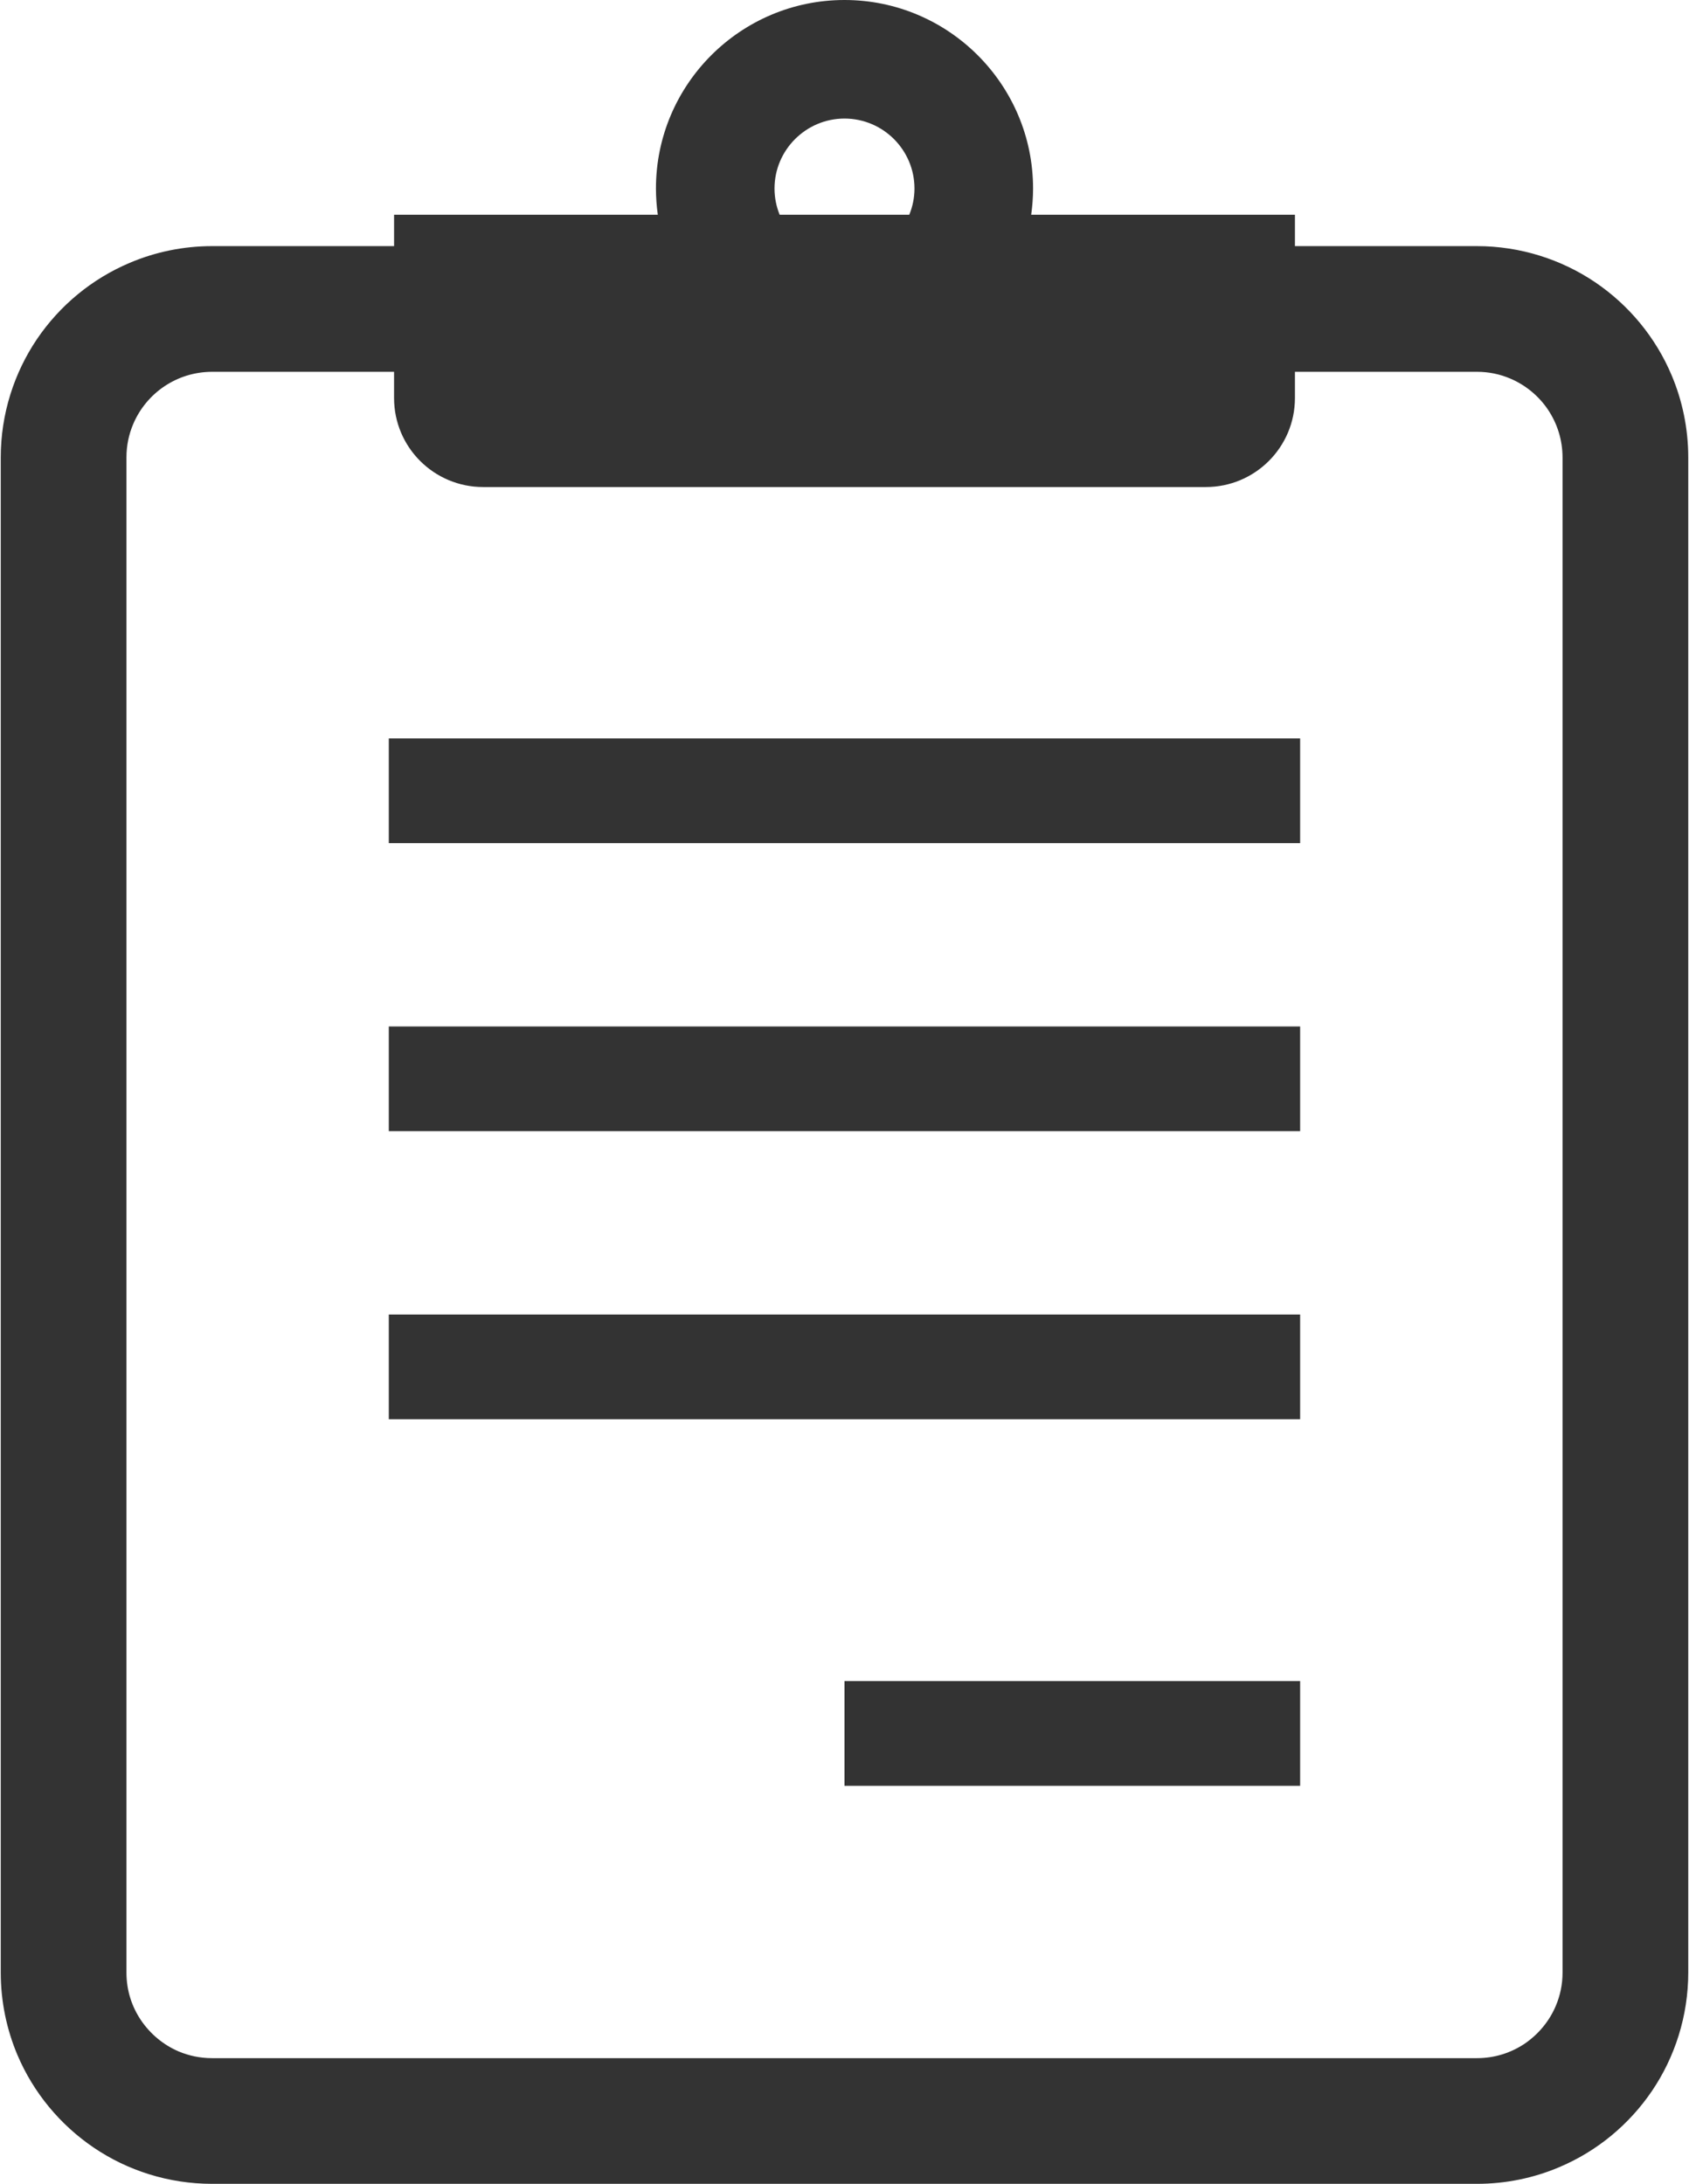
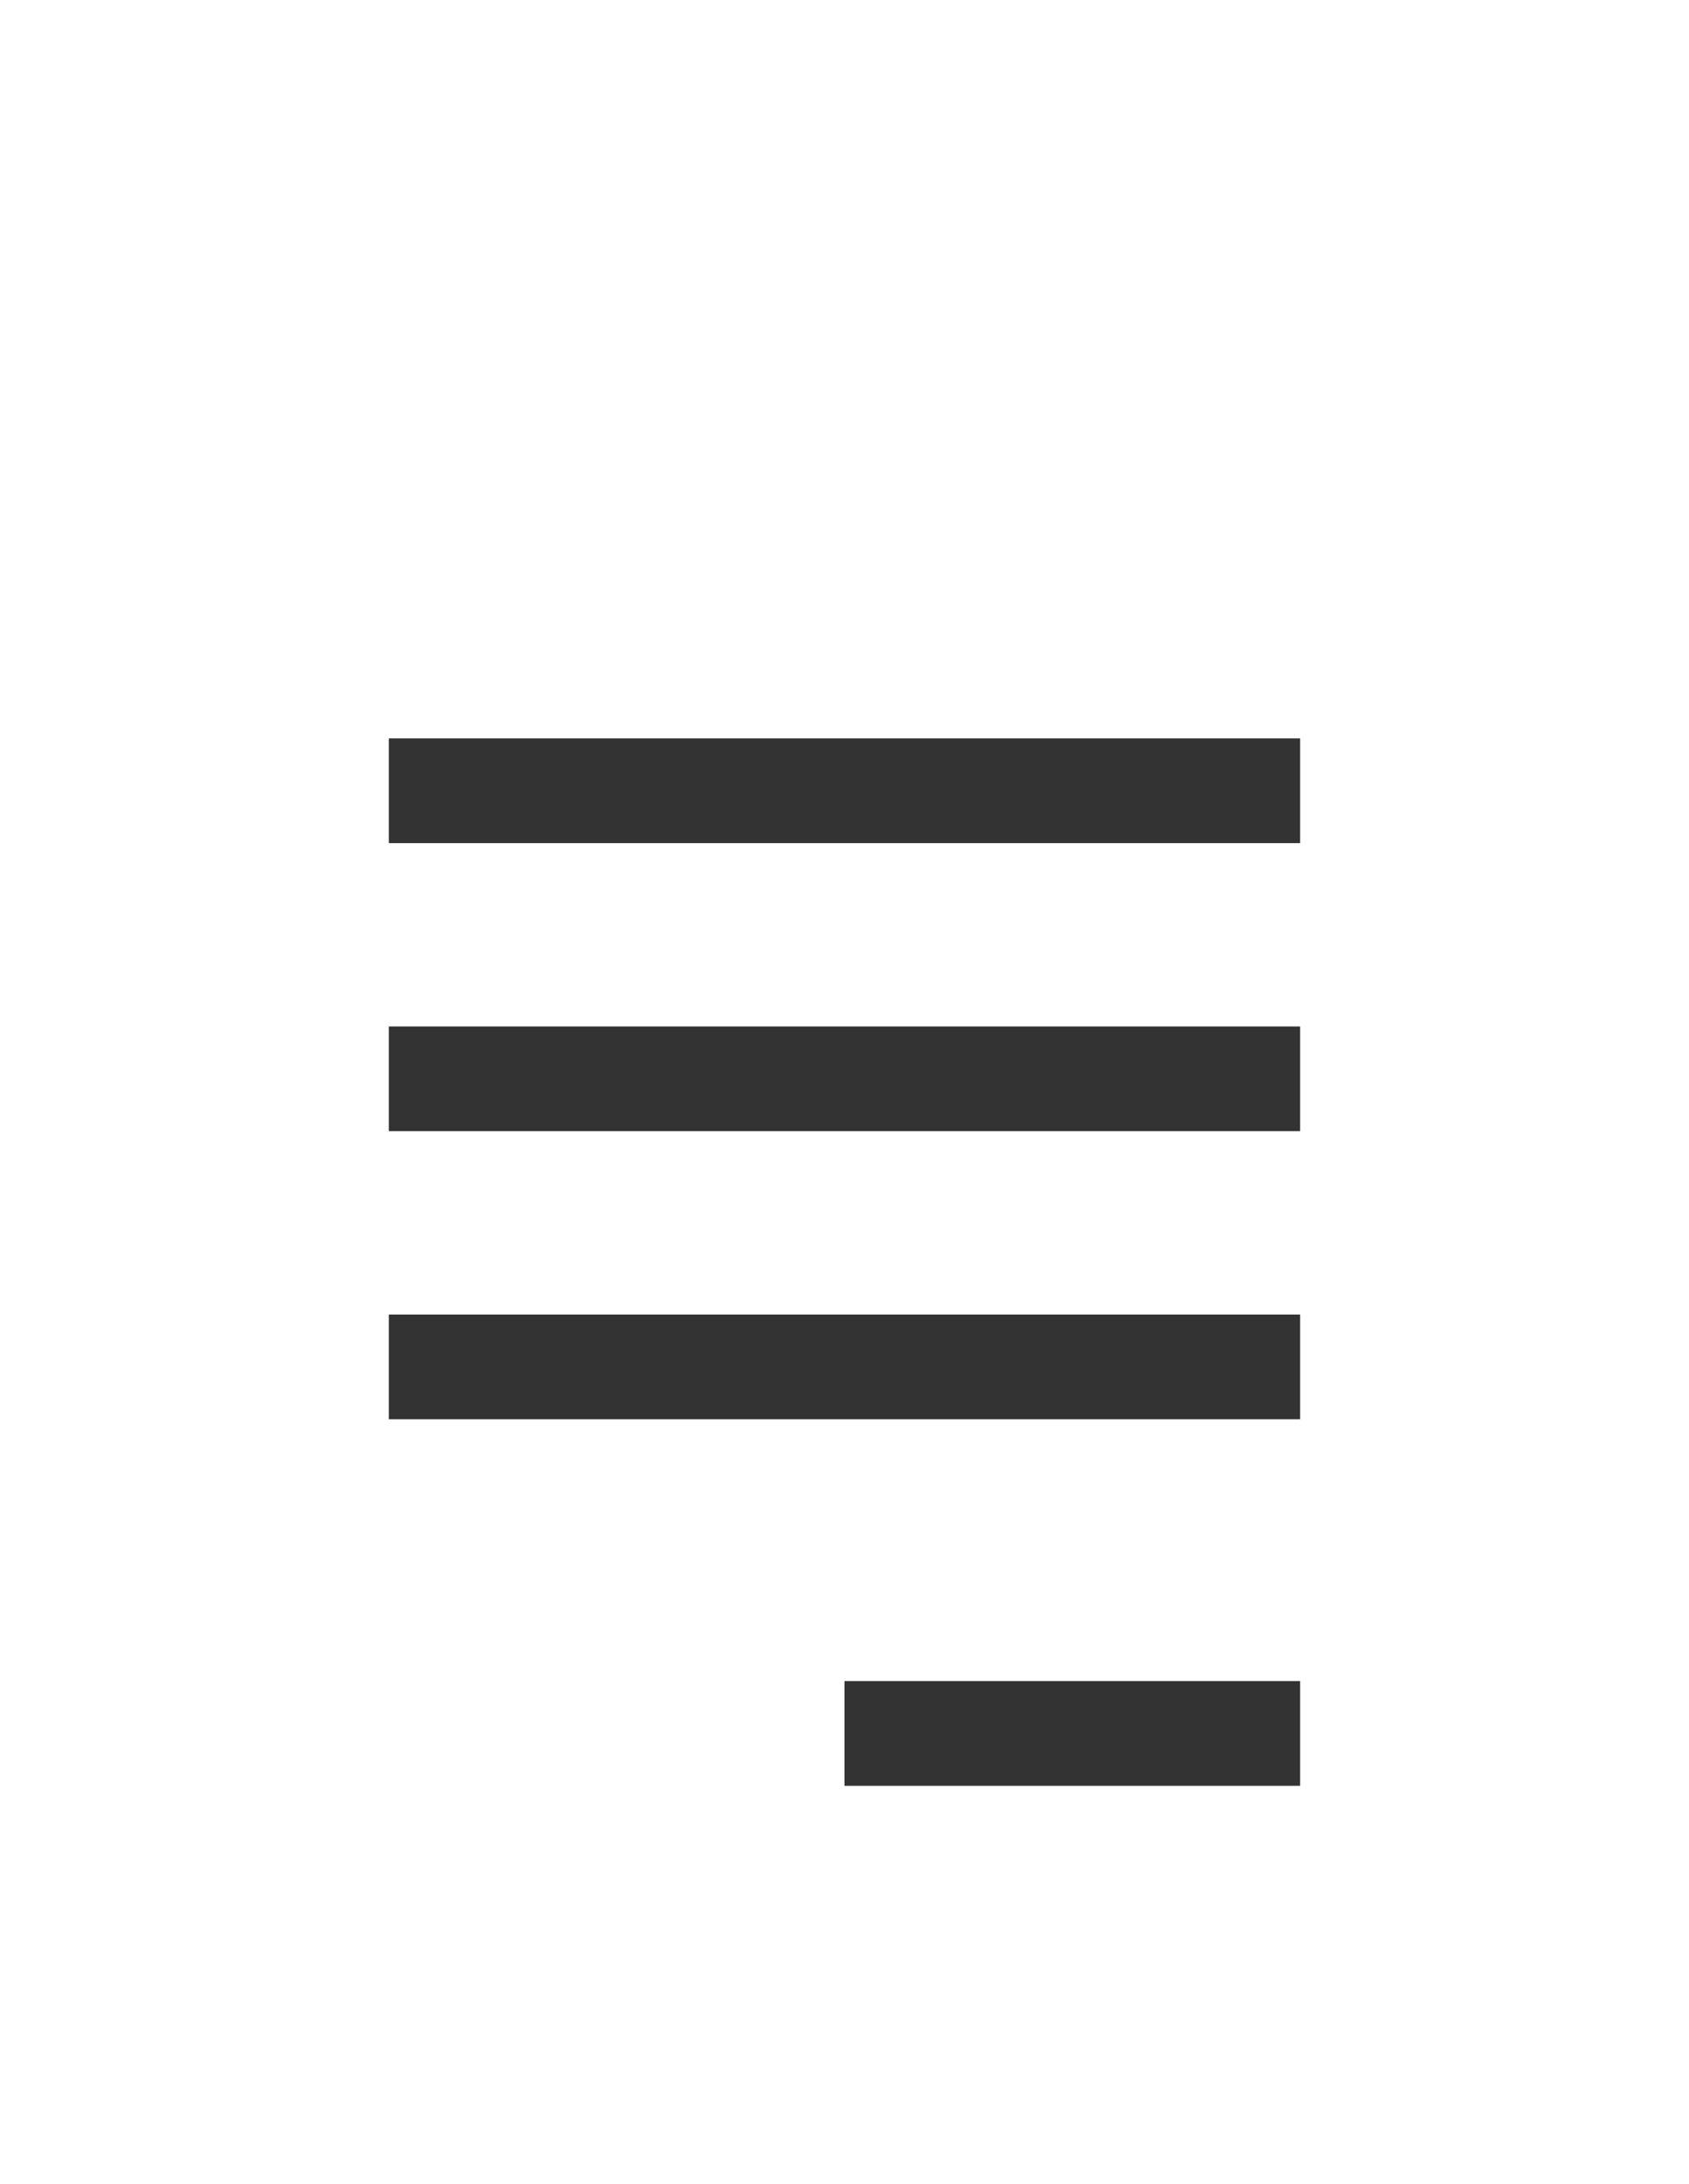
<svg xmlns="http://www.w3.org/2000/svg" width="116" height="150" viewBox="0 0 116 150" fill="none">
-   <path d="M114.804 25.767C113.701 23.158 111.865 20.952 109.554 19.386C107.242 17.825 104.427 16.905 101.433 16.905H88.936V14.749H70.822C70.904 14.163 70.951 13.559 70.951 12.95C70.95 5.809 65.141 0 58 0C50.859 0 45.05 5.809 45.05 12.95C45.05 13.559 45.096 14.163 45.178 14.749H27.065V16.905H14.568C12.576 16.905 10.654 17.313 8.919 18.049C6.305 19.153 4.099 20.988 2.533 23.3C0.972 25.616 0.052 28.427 0.052 31.421V135.489C0.052 137.48 0.459 139.398 1.192 141.138C2.299 143.747 4.135 145.954 6.447 147.519C8.759 149.084 11.574 150 14.568 150H101.433C103.424 150 105.346 149.597 107.086 148.856C109.695 147.757 111.902 145.917 113.467 143.605C115.028 141.293 115.948 138.478 115.948 135.489V31.421C115.948 29.425 115.541 27.507 114.804 25.767ZM58 8.144C60.651 8.144 62.806 10.3 62.806 12.95C62.806 13.586 62.678 14.191 62.449 14.749H53.546C53.321 14.191 53.193 13.586 53.193 12.95C53.194 10.3 55.354 8.144 58 8.144ZM107.315 135.489C107.315 136.313 107.15 137.073 106.853 137.773C106.413 138.821 105.658 139.728 104.72 140.369C103.776 141 102.669 141.367 101.433 141.367H14.568C13.743 141.367 12.979 141.202 12.278 140.909C11.23 140.464 10.324 139.709 9.688 138.771C9.051 137.828 8.685 136.72 8.685 135.489V31.421C8.685 30.597 8.85 29.832 9.147 29.132C9.591 28.079 10.338 27.177 11.28 26.541C12.223 25.909 13.331 25.543 14.567 25.538H27.064V27.337C27.064 30.716 29.802 33.453 33.184 33.453H82.815C86.198 33.453 88.936 30.716 88.936 27.337V25.538H101.432C102.257 25.538 103.021 25.703 103.721 26.001C104.77 26.445 105.676 27.191 106.312 28.134C106.944 29.081 107.31 30.185 107.315 31.421V135.489Z" fill="#333333" />
  <path d="M89.293 50.72H26.703V57.912H89.293V50.72Z" fill="#333333" />
  <path d="M89.293 70.505H26.703V77.696H89.293V70.505Z" fill="#333333" />
  <path d="M89.293 90.29H26.703V97.481H89.293V90.29Z" fill="#333333" />
  <path d="M89.293 115.466H58V122.662H89.293V115.466Z" fill="#333333" />
</svg>